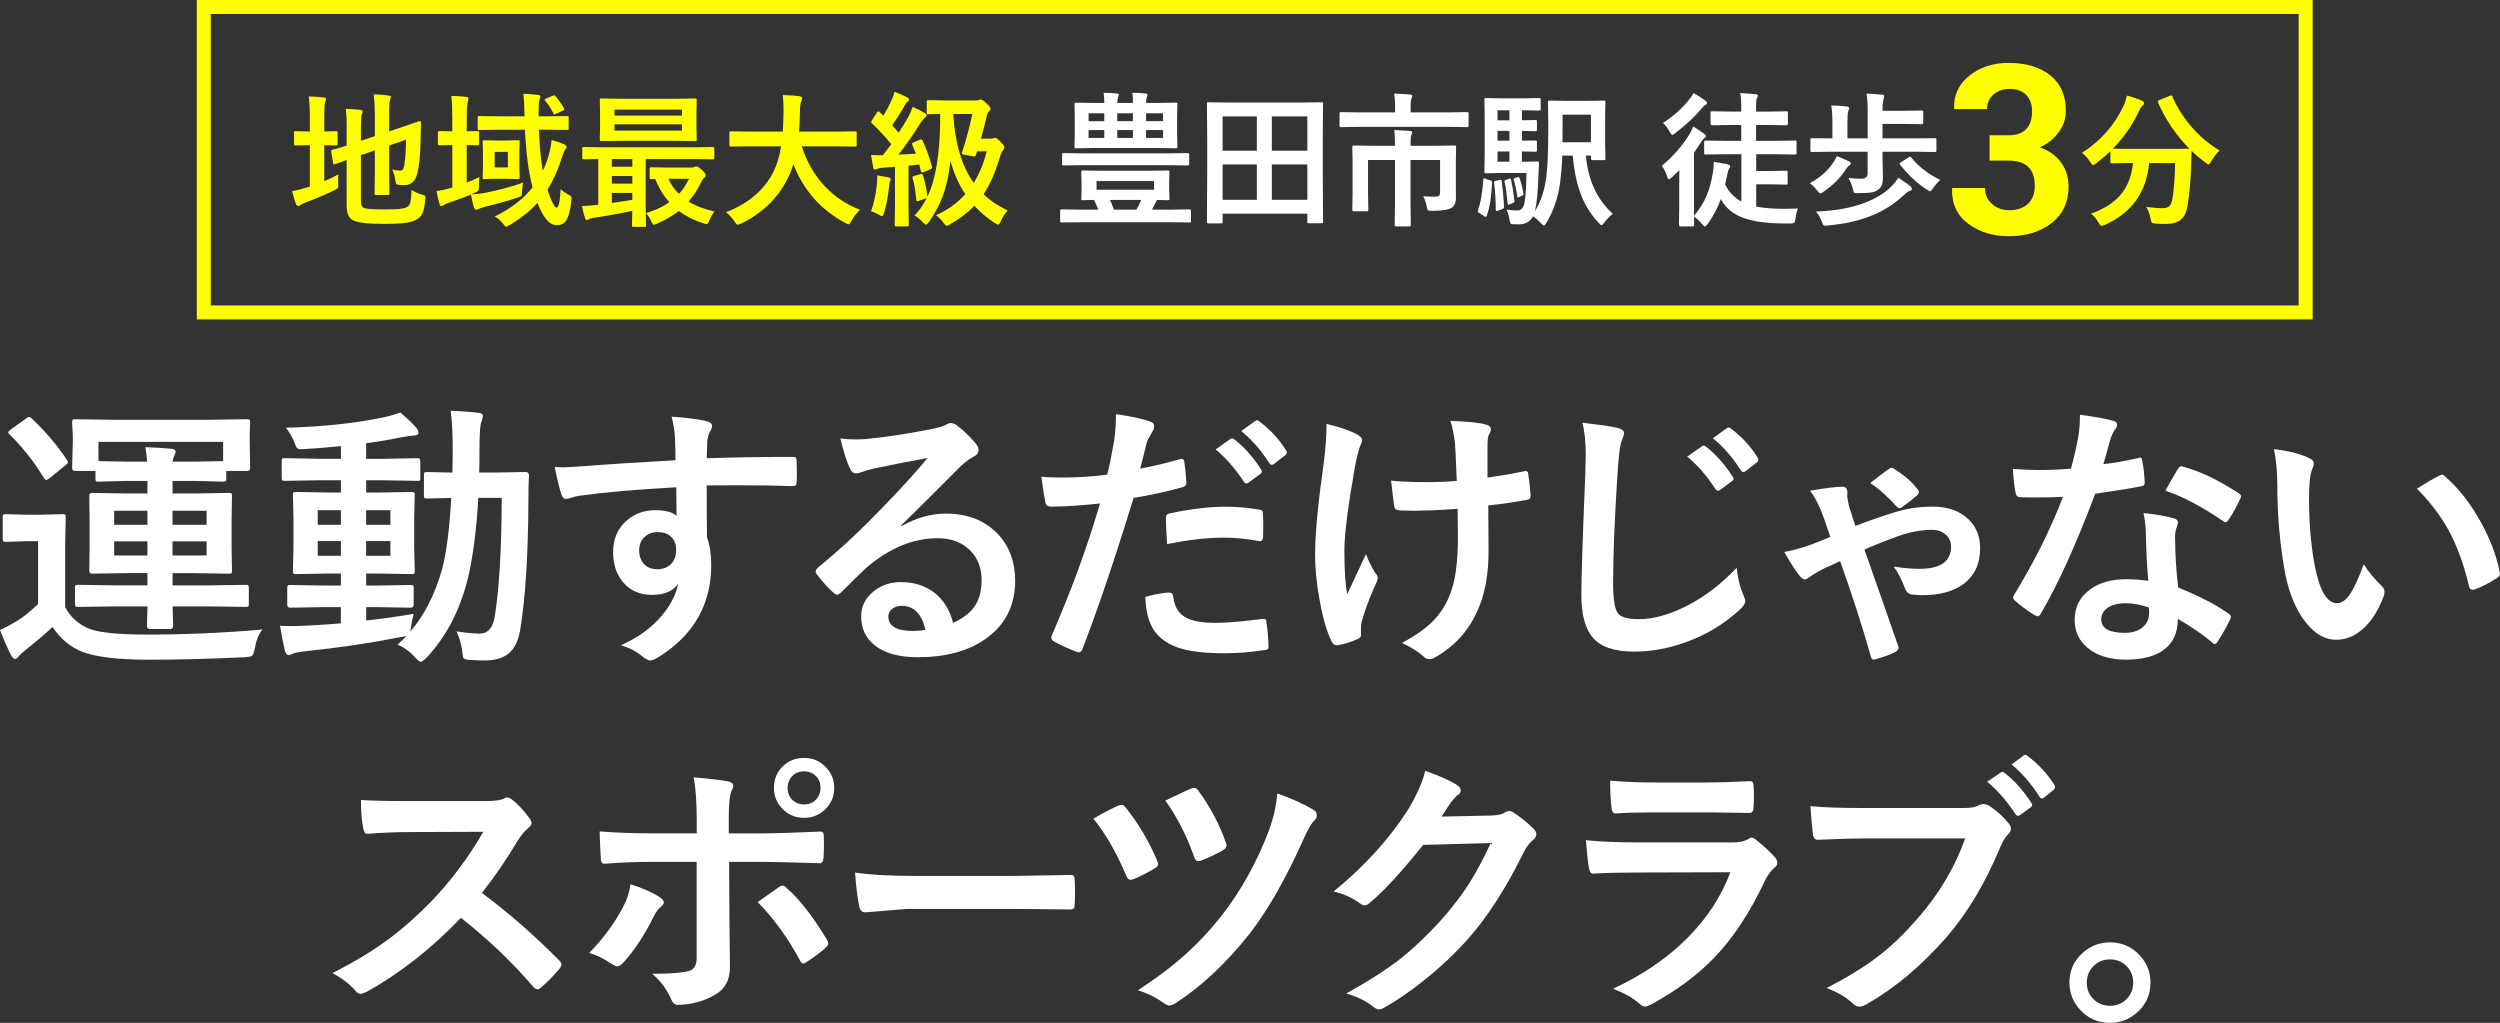
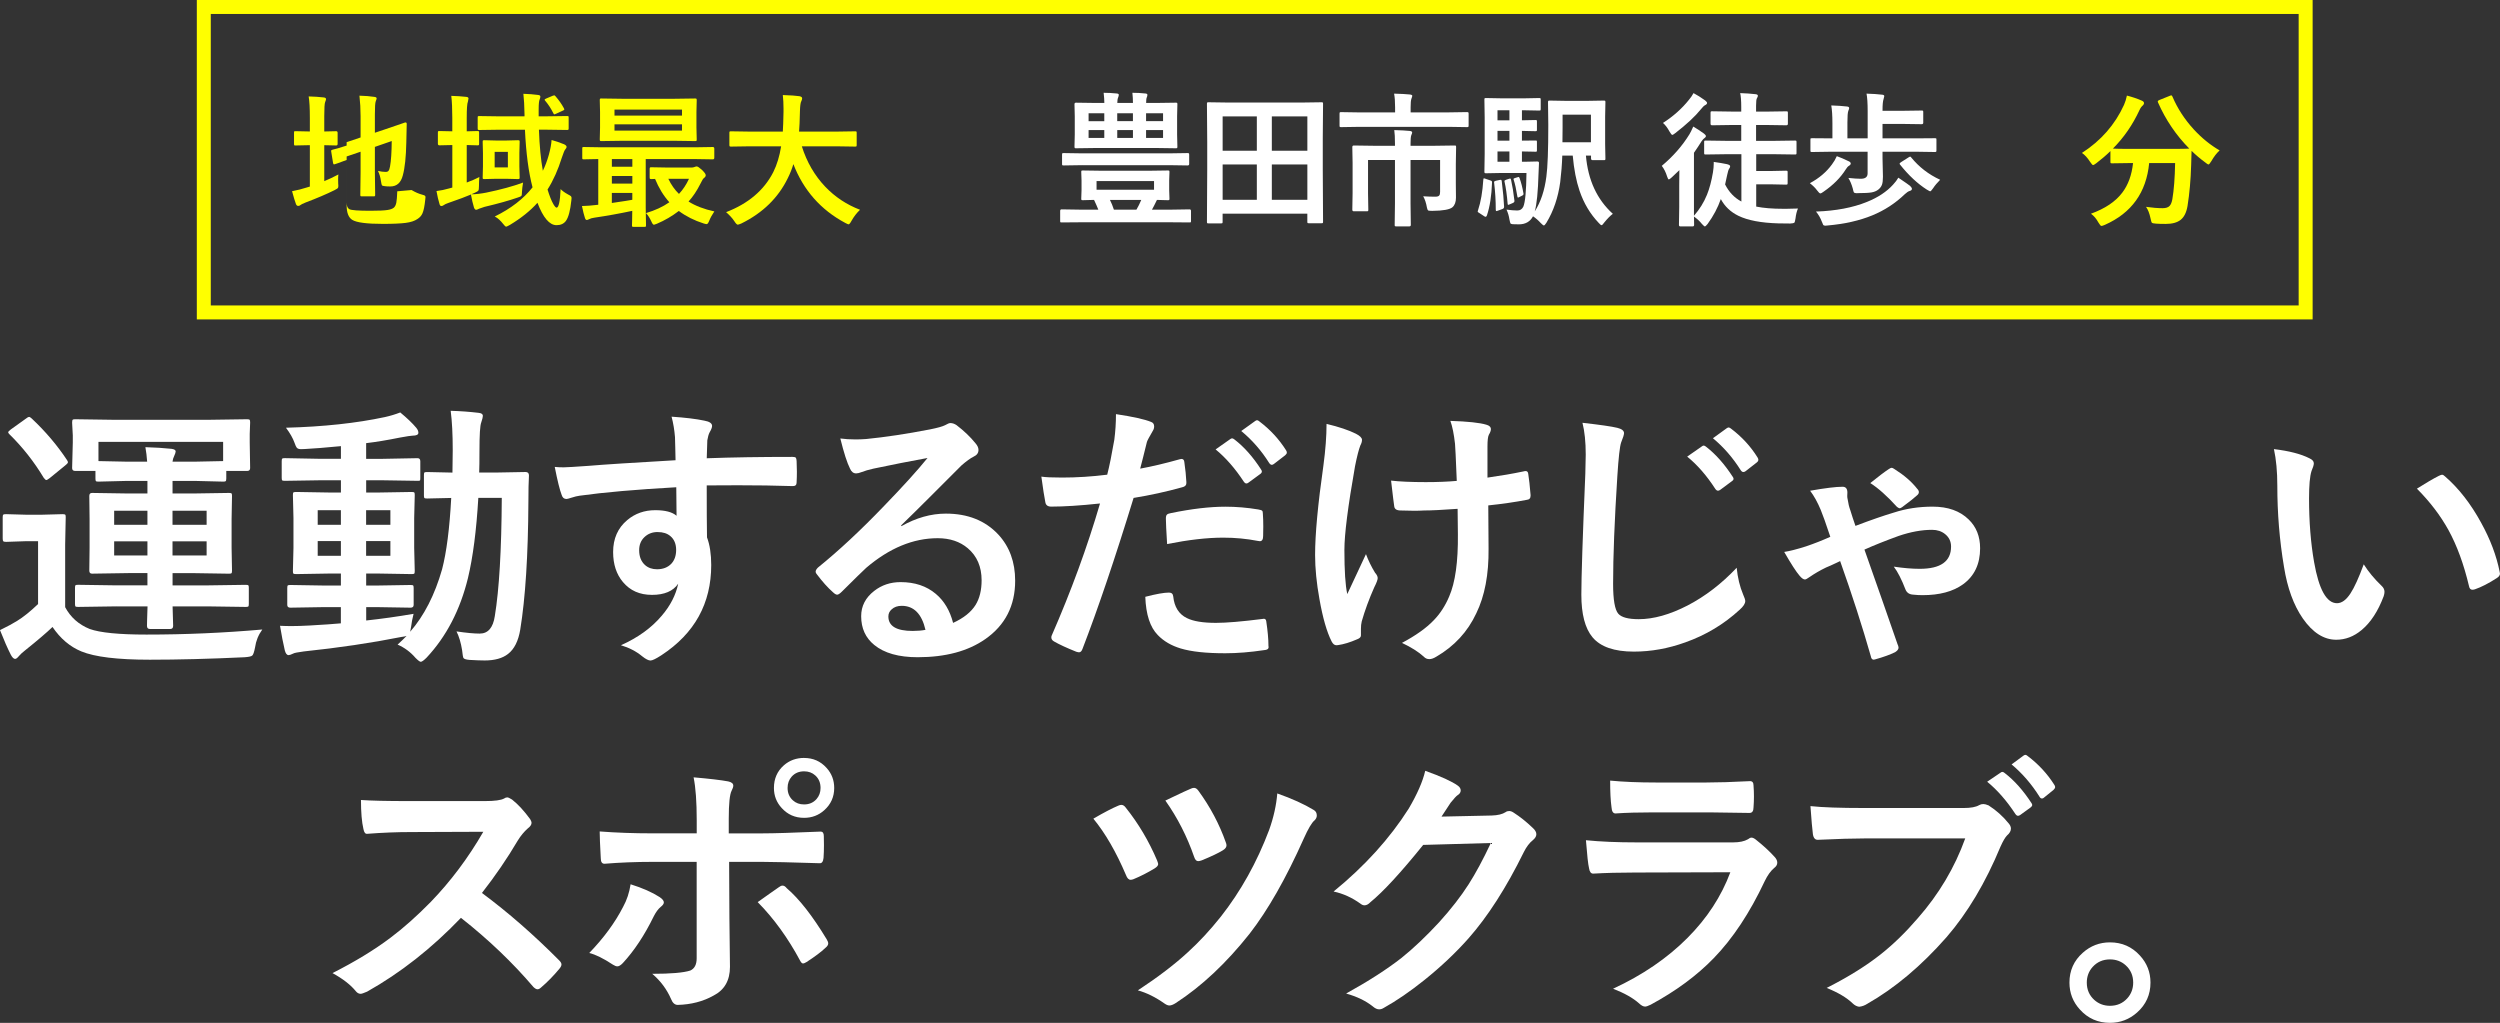
<svg xmlns="http://www.w3.org/2000/svg" id="_レイヤー_2" data-name="レイヤー 2" viewBox="0 0 895.01 366.18">
  <rect x="0" y="0" width="895.01" height="366.18" fill="#333333" stroke="none" />
  <defs>
    <style>
      .cls-1 {
        fill: #fff;
      }

      .cls-2 {
        fill: none;
        stroke: #ff0;
        stroke-miterlimit: 10;
        stroke-width: 5px;
      }

      .cls-3 {
        fill: #ff0;
      }
    </style>
  </defs>
  <g id="_レイヤー_1-2" data-name="レイヤー 1">
    <g>
      <g>
        <path class="cls-1" d="M93.9,225.38c-1.4,1.92-2.26,4.05-2.59,6.4-.33,1.69-.67,2.67-1.03,2.93-.33.29-1.25.49-2.78.59-12.5.59-23.8.88-33.89.88-11.52,0-19.69-.99-24.51-2.98-4.07-1.69-7.5-4.61-10.3-8.74-2.02,1.95-5.26,4.72-9.72,8.3-.98.75-1.74,1.45-2.29,2.1-.55.68-1.01,1.03-1.37,1.03-.49,0-.99-.47-1.51-1.42-1.17-2.28-2.47-5.24-3.91-8.89,2.47-1.2,4.48-2.28,6.01-3.22,2.25-1.37,4.79-3.4,7.62-6.1v-22.51h-4.35l-7.08.24c-.59,0-.93-.08-1.03-.24-.13-.13-.2-.46-.2-.98v-7.62c0-.52.08-.83.24-.93.13-.1.46-.15.98-.15l7.08.2h5.81l7.32-.2c.52,0,.85.07.98.2.1.13.15.42.15.88l-.2,9.81v22.41c1.92,3.61,4.85,6.22,8.79,7.81,3.71,1.33,10.48,2,20.31,2,13.9,0,27.72-.6,41.46-1.81ZM11.38,149.85c4.92,4.62,9.11,9.57,12.6,14.84.23.33.34.59.34.78,0,.29-.33.68-.98,1.17l-5.57,4.54c-.59.46-.99.68-1.22.68-.16,0-.46-.26-.88-.78-3.48-5.79-7.58-11-12.3-15.62-.29-.29-.44-.52-.44-.68,0-.23.31-.57.93-1.03l5.32-3.81c.55-.46.98-.68,1.27-.68.2,0,.5.2.93.59ZM41.65,217.08l-13.67.2c-.55,0-.88-.06-.98-.2-.1-.13-.15-.42-.15-.88v-5.76c0-.52.06-.83.2-.93.13-.1.44-.15.93-.15l13.67.2h11.13v-4.39h-6.84l-12.99.2c-.65,0-.98-.36-.98-1.07l.1-8.3v-10.11l-.1-8.35c0-.72.33-1.07.98-1.07l12.99.2h6.84v-4.49h-7.91l-9.62.24c-.52,0-.83-.06-.93-.2-.1-.13-.15-.44-.15-.93v-2.69h-7.23c-.75,0-1.12-.34-1.12-1.03l.24-9.18v-2.49l-.24-4.59c0-.59.08-.94.24-1.07.1-.1.39-.15.88-.15l13.92.2h33.69l13.92-.2c.52,0,.83.08.93.24.1.13.15.46.15.98l-.15,4v3.08l.15,9.18c0,.68-.36,1.03-1.07,1.03h-7.47v2.69c0,.55-.08.88-.24.98-.1.1-.39.15-.88.15l-9.62-.24h-8.5v4.49h7.32l12.89-.2c.52,0,.83.07.93.2.1.13.15.42.15.88l-.15,8.35v10.11l.15,8.3c0,.49-.06.79-.17.9s-.42.17-.9.17l-12.89-.2h-7.32v4.39h12.4l13.82-.2c.52,0,.83.07.93.2.1.13.15.42.15.88v5.76c0,.49-.06.79-.17.9s-.42.17-.9.17l-13.82-.2h-12.4l.2,6.98c0,.75-.36,1.12-1.07,1.12h-7.23c-.72,0-1.07-.37-1.07-1.12,0-.1.02-.86.05-2.29.06-1.53.11-3.09.15-4.69h-11.13ZM79.88,158.19h-44.63v6.88l9.62.2h7.81c-.13-1.89-.34-3.61-.63-5.18,3.45.1,6.56.29,9.33.59,1.01.13,1.51.44,1.51.93,0,.33-.18.88-.54,1.66-.29.55-.49,1.22-.59,2h8.5l9.62-.2v-6.88ZM40.87,187.88h11.91v-5.03h-11.91v5.03ZM40.87,198.87h11.91v-5.08h-11.91v5.08ZM73.97,182.85h-12.21v5.03h12.21v-5.03ZM73.97,198.87v-5.08h-12.21v5.08h12.21Z" />
        <path class="cls-1" d="M148.06,219.77c-.42,1.66-.72,3.19-.88,4.59l-.34,1.81c5.01-5.76,8.82-13.22,11.43-22.36,1.59-6.12,2.69-14.63,3.27-25.54-2.44.03-4.62.08-6.54.15-1.33.03-2.02.05-2.05.05-.55,0-.9-.06-1.03-.2-.1-.13-.15-.42-.15-.88v-7.32c0-.52.06-.83.2-.93.13-.1.46-.15.98-.15l9.03.2.1-8.01c0-5.66-.24-10.37-.73-14.11,3.42.1,6.75.34,10.01.73,1.01.1,1.51.46,1.51,1.07,0,.42-.2,1.22-.59,2.39-.42,1.01-.63,4.41-.63,10.21,0,3.48-.03,6.05-.1,7.71h5.71l10.89-.2c.81,0,1.22.41,1.22,1.22-.13,2.25-.2,5.4-.2,9.47-.1,19.14-1.07,34.41-2.93,45.8-.68,4.04-2.13,6.92-4.35,8.64-1.99,1.56-4.77,2.34-8.35,2.34-1.4,0-3.22-.07-5.47-.2-1.2-.1-1.92-.33-2.15-.68-.16-.29-.33-1.24-.49-2.83-.42-2.64-1.09-4.87-2-6.69,3.52.52,6.28.78,8.3.78,2.99,0,4.8-2.1,5.42-6.3,1.56-9.5,2.39-23.6,2.49-42.29h-8.4c-.68,11.65-1.92,21.22-3.71,28.71-2.8,11.43-7.73,20.92-14.79,28.47-1.01,1.01-1.71,1.51-2.1,1.51-.33,0-.96-.47-1.9-1.42-1.79-2.08-3.92-3.66-6.4-4.74,1.5-1.37,2.57-2.41,3.22-3.12-.39.16-1.03.29-1.9.39-10.81,2.15-22.44,3.87-34.91,5.18-2.18.29-3.42.54-3.71.73-.81.39-1.38.59-1.71.59-.62,0-1.07-.57-1.37-1.71-.59-2.51-1.16-5.44-1.71-8.79,1.37.07,2.75.1,4.15.1,1.69,0,3.81-.06,6.35-.2,5.11-.29,8.87-.55,11.28-.78v-5.81h-5.91l-12.16.2c-.75,0-1.12-.33-1.12-.98v-6.01c0-.55.06-.88.2-.98.13-.1.44-.15.93-.15l12.16.2h5.91v-4.3h-4l-11.96.2c-.59,0-.94-.06-1.07-.2-.1-.13-.15-.44-.15-.93l.2-8.25v-10.69l-.2-8.2c0-.55.06-.88.2-.98.16-.1.5-.15,1.03-.15l11.96.2h4v-4.39h-7.37l-12.7.2c-.55,0-.88-.06-.98-.2-.1-.13-.15-.42-.15-.88v-5.91c0-.52.06-.85.2-.98.13-.1.44-.15.93-.15l12.7.24h7.37v-4.54c-5.73.55-10.03.9-12.89,1.03-.62.03-1.09.05-1.42.05-.72,0-1.22-.18-1.51-.54-.2-.23-.46-.8-.78-1.71-.59-1.66-1.61-3.47-3.08-5.42,13.41-.36,25.21-1.63,35.4-3.81,1.92-.42,3.76-.98,5.52-1.66,2.44,2.02,4.35,3.84,5.71,5.47.52.62.78,1.22.78,1.81,0,.68-.7,1.03-2.1,1.03-.52,0-2.02.23-4.49.68-4.49.91-8.53,1.58-12.11,2v5.62h5.76l12.65-.24c.65,0,.98.37.98,1.12v5.91c0,.55-.03.86-.1.93-.07.1-.29.15-.68.15l-12.84-.2h-5.76v4.39h4.3l11.96-.2c.55,0,.88.07.98.2.1.13.15.44.15.93l-.2,8.2v10.69l.2,8.25c0,.55-.07.88-.2.98-.13.1-.44.15-.93.15l-11.96-.2h-4.3v4.3h3.66l12.21-.2c.55,0,.88.07.98.2.1.13.15.44.15.93v6.01c0,.65-.37.98-1.12.98l-12.21-.2h-3.66v4.79c5.47-.59,11.13-1.38,16.99-2.39ZM113.74,187.88h8.3v-5.22h-8.3v5.22ZM113.74,198.97h8.3v-5.27h-8.3v5.27ZM139.76,182.66h-8.69v5.22h8.69v-5.22ZM139.76,198.97v-5.27h-8.69v5.27h8.69Z" />
        <path class="cls-1" d="M241.85,164.79c-.03-.98-.07-2.51-.1-4.59-.03-1.56-.07-2.8-.1-3.71-.2-2.51-.6-4.95-1.22-7.32,4.88.33,8.79.8,11.72,1.42,1.86.33,2.78.96,2.78,1.9,0,.52-.29,1.29-.88,2.29-.36.68-.63,1.64-.83,2.88-.03.42-.1,2.56-.2,6.4,8.95-.33,19.19-.49,30.71-.49.62,0,1.01.1,1.17.29.16.2.26.6.29,1.22.06,1.3.1,2.57.1,3.81s-.03,2.51-.1,3.81c0,.88-.42,1.32-1.27,1.32h-.39c-6.05-.2-12.48-.29-19.29-.29-4.1,0-7.85.02-11.23.05,0,8.33.03,14.53.1,18.6,1.01,2.7,1.51,6.01,1.51,9.91,0,13.74-5.94,24.5-17.82,32.28-1.95,1.27-3.26,1.9-3.91,1.9-.72,0-1.71-.5-2.98-1.51-2.12-1.76-4.66-3.08-7.62-3.96,6.09-2.7,10.97-6.23,14.65-10.6,3.06-3.58,5.01-7.39,5.86-11.43-1.82,2.67-4.95,4-9.38,4s-7.83-1.53-10.4-4.59c-2.34-2.77-3.52-6.35-3.52-10.74,0-4.82,1.69-8.64,5.08-11.47,2.8-2.34,6.14-3.52,10.01-3.52,3.55,0,6.09.67,7.62,2l-.1-10.21c-14.45.81-25.99,1.82-34.62,3.03-.78.1-1.77.34-2.98.73-.88.29-1.45.44-1.71.44-.85,0-1.42-.47-1.71-1.42-.68-1.73-1.51-5.08-2.49-10.06,1.01.1,2.07.15,3.17.15,1.01,0,4.02-.18,9.03-.54,5.37-.46,15.71-1.12,31.01-2ZM235.46,190.47c-1.89,0-3.47.6-4.74,1.81-1.27,1.2-1.9,2.77-1.9,4.69,0,2.28.7,4.05,2.1,5.32,1.14,1.01,2.57,1.51,4.3,1.51,2.12,0,3.81-.65,5.08-1.95,1.17-1.24,1.76-2.9,1.76-4.98s-.68-3.79-2.05-4.93c-1.14-.98-2.65-1.46-4.54-1.46Z" />
        <path class="cls-1" d="M332.05,163.96c-6.25,1.14-12.7,2.41-19.34,3.81-1.73.39-3.12.8-4.2,1.22-.81.33-1.48.49-2,.49-.98,0-1.71-.57-2.2-1.71-1.04-2.05-2.2-5.65-3.47-10.79,1.69.23,3.5.34,5.42.34,1.3,0,2.59-.05,3.86-.15,6.87-.68,14.44-1.82,22.71-3.42,2.77-.55,4.59-1.06,5.47-1.51.91-.52,1.55-.78,1.9-.78.78,0,1.55.26,2.29.78,2.67,2.05,4.9,4.18,6.69,6.4.75.85,1.12,1.66,1.12,2.44,0,1.07-.57,1.87-1.71,2.39-1.14.55-2.6,1.61-4.39,3.17-2.05,2.02-5.84,5.81-11.38,11.38-4.13,4.13-7.54,7.49-10.21,10.06l.1.29c5.27-2.99,10.58-4.49,15.92-4.49,7.84,0,14.09,2.49,18.75,7.47,4.04,4.36,6.05,9.88,6.05,16.55,0,8.95-3.56,15.92-10.69,20.9-6.19,4.33-14.26,6.49-24.22,6.49-6.77,0-11.95-1.46-15.53-4.39-3.12-2.54-4.69-5.97-4.69-10.3,0-3.61,1.55-6.62,4.64-9.03,2.7-2.12,5.86-3.17,9.47-3.17,5.08,0,9.28,1.4,12.6,4.2,2.99,2.51,5.06,5.97,6.2,10.4,3.78-1.73,6.46-3.87,8.06-6.45,1.43-2.34,2.15-5.27,2.15-8.79,0-4.85-1.64-8.67-4.93-11.47-2.83-2.41-6.43-3.61-10.79-3.61-8.76,0-17.29,3.53-25.59,10.6-1.27,1.17-4.17,4-8.69,8.5-.75.75-1.32,1.12-1.71,1.12s-.9-.29-1.51-.88c-1.82-1.59-3.78-3.78-5.86-6.54-.23-.26-.34-.54-.34-.83,0-.42.28-.91.83-1.46,7.45-6.02,15.35-13.38,23.68-22.07,6.8-7.03,11.98-12.74,15.53-17.14ZM331.32,225.48c-1.33-5.73-4.17-8.59-8.5-8.59-1.5,0-2.7.42-3.61,1.27-.78.68-1.17,1.53-1.17,2.54,0,3.45,2.9,5.18,8.69,5.18,1.73,0,3.25-.13,4.59-.39Z" />
        <path class="cls-1" d="M408.21,167.77c4.13-.75,8.87-1.87,14.21-3.37.2-.06.37-.1.54-.1.62,0,.96.36,1.03,1.07.39,2.67.63,5.06.73,7.18v.44c0,.75-.5,1.24-1.51,1.46-5.73,1.6-11.52,2.86-17.38,3.81-6.61,21.55-12.71,39.58-18.31,54.1-.29.78-.7,1.17-1.22,1.17-.2,0-.52-.07-.98-.2-3.42-1.37-6.09-2.6-8.01-3.71-.62-.36-.93-.83-.93-1.42,0-.2.03-.39.1-.59,7-16.02,12.78-31.8,17.33-47.36-7.06.75-12.89,1.12-17.48,1.12-1.24,0-1.94-.54-2.1-1.61-.36-1.76-.83-4.8-1.42-9.13,1.4.23,3.87.34,7.42.34,5.24,0,10.63-.34,16.16-1.03.78-3.06,1.63-7.23,2.54-12.5.39-2.99.59-6.05.59-9.18,6.05.91,10.24,1.84,12.55,2.78.75.26,1.12.8,1.12,1.61,0,.59-.16,1.12-.49,1.61-1.27,2.18-1.97,3.5-2.1,3.96-.36,1.3-.81,3.14-1.37,5.52-.46,1.89-.8,3.22-1.03,4ZM410.02,213.66c3.87-1.01,6.71-1.51,8.5-1.51.91,0,1.42.47,1.51,1.42.39,3.74,2.02,6.32,4.88,7.71,2.28,1.14,5.75,1.71,10.4,1.71,3.74,0,9.34-.47,16.8-1.42.13-.03.24-.05.34-.05.52,0,.81.31.88.93.52,3.48.78,6.4.78,8.74.03.23.05.39.05.49,0,.65-.54,1.01-1.61,1.07-5.01.75-9.65,1.12-13.92,1.12-6.84,0-12.14-.57-15.92-1.71-3.35-1.01-6.09-2.6-8.2-4.79-2.77-2.8-4.26-7.37-4.49-13.72ZM417.83,194.77c-.29-4.72-.44-7.75-.44-9.08,0-.75.13-1.24.39-1.46.23-.23.7-.41,1.42-.54,7.42-1.53,13.92-2.29,19.48-2.29,3.91,0,7.81.33,11.72.98.78.13,1.25.28,1.42.44.2.16.29.52.29,1.07.1,1.37.15,2.9.15,4.59,0,1.01-.02,2.13-.05,3.37,0,1.27-.39,1.9-1.17,1.9-.23,0-.47-.03-.73-.1-4-.78-8.14-1.17-12.4-1.17-5.73,0-12.42.77-20.07,2.29ZM435.21,160.88l5.27-3.71c.23-.16.44-.24.63-.24.23,0,.52.15.88.44,3.42,2.64,6.58,6.2,9.47,10.69.2.29.29.54.29.73,0,.33-.18.62-.54.88l-4.2,3.08c-.29.23-.55.34-.78.34-.33,0-.63-.21-.93-.63-3.12-4.75-6.49-8.61-10.11-11.57ZM444.39,154.29l5.03-3.61c.23-.16.44-.24.63-.24.23,0,.5.15.83.44,3.84,2.9,7.01,6.33,9.52,10.3.2.29.29.57.29.83,0,.33-.2.65-.59.98l-4,3.08c-.29.23-.55.34-.78.34-.33,0-.63-.21-.93-.63-2.8-4.46-6.14-8.28-10.01-11.47Z" />
        <path class="cls-1" d="M474.9,151.75c4.46,1.07,7.96,2.25,10.5,3.52,1.46.75,2.2,1.48,2.2,2.2,0,.62-.2,1.29-.59,2-.55,1.4-1.19,3.87-1.9,7.42-2.54,14.39-3.81,24.38-3.81,29.98,0,7.45.34,12.73,1.03,15.82,4.17-8.85,6.4-13.62,6.69-14.31.85,2.28,1.94,4.51,3.27,6.69.62.68.93,1.32.93,1.9s-.41,1.68-1.22,3.27c-1.86,4.17-3.35,8.24-4.49,12.21-.2.81-.29,1.69-.29,2.64v2.39c0,.59-.44,1.04-1.32,1.37-2.54,1.11-4.83,1.81-6.88,2.1-.23.03-.42.05-.59.05-.68,0-1.25-.46-1.71-1.37-1.73-3.42-3.17-8.46-4.35-15.14-1.04-5.73-1.56-11-1.56-15.82,0-7.36.99-18.03,2.98-32.03.75-5.6,1.12-10.56,1.12-14.89ZM521.53,172.16c-.33-8.17-.54-12.6-.63-13.28-.39-3.48-.94-6.22-1.66-8.2,6.22.2,10.51.65,12.89,1.37,1.07.29,1.61.83,1.61,1.61,0,.52-.24,1.19-.73,2-.33.65-.49,2.05-.49,4.2v11.13c4.82-.68,9.08-1.42,12.79-2.2.36-.1.65-.15.88-.15.55,0,.86.34.93,1.03.29,1.79.57,4.3.83,7.52v.29c0,.88-.44,1.37-1.32,1.46-4.23.81-8.84,1.48-13.82,2l.1,15.43c.1,9.28-1.37,17.01-4.39,23.19-3.09,6.61-7.86,11.78-14.31,15.53-.94.59-1.77.88-2.49.88-.81,0-1.48-.29-2-.88-1.95-1.76-4.56-3.4-7.81-4.93,4.95-2.64,8.74-5.34,11.38-8.11,2.28-2.34,4.12-5.18,5.52-8.5,2.18-5.01,3.22-12.45,3.12-22.31l-.1-9.08c-5.34.39-9.34.59-12.01.59-1.11.07-2.31.1-3.61.1s-2.83-.03-4.79-.1c-1.43,0-2.2-.52-2.29-1.56-.1-.52-.47-3.56-1.12-9.13,3.09.36,7.23.54,12.4.54,4.23,0,7.94-.15,11.13-.44Z" />
        <path class="cls-1" d="M566.52,151.36c6.35.72,10.51,1.32,12.5,1.81,1.59.39,2.39,1.03,2.39,1.9,0,.52-.34,1.63-1.03,3.32-.49,1.37-.94,5.42-1.37,12.16-1.01,15.82-1.51,28.63-1.51,38.43,0,5.73.62,9.31,1.86,10.74,1.14,1.3,3.58,1.95,7.32,1.95,5.31,0,11.15-1.64,17.53-4.93,6.31-3.29,12.16-7.78,17.53-13.48.36,3.58,1.12,6.75,2.29,9.52.52,1.17.78,1.97.78,2.39,0,.91-.67,1.95-2,3.12-5.63,5.18-12.11,9.07-19.43,11.67-6.12,2.21-12.27,3.32-18.46,3.32-7,0-11.93-1.71-14.79-5.13-2.67-3.19-4-8.28-4-15.28,0-6.22.47-20.62,1.42-43.21.1-3.39.15-5.7.15-6.93,0-4.49-.39-8.28-1.17-11.38ZM604.02,163.47l5.32-3.71c.2-.16.39-.24.59-.24.26,0,.55.15.88.44,3.42,2.64,6.59,6.22,9.52,10.74.2.26.29.5.29.73,0,.29-.2.57-.59.83l-4.2,3.12c-.29.2-.55.29-.78.29-.33,0-.63-.2-.93-.59-3.09-4.79-6.46-8.66-10.11-11.62ZM613.25,156.88l4.98-3.61c.26-.16.47-.24.63-.24.23,0,.52.15.88.44,3.84,2.9,7,6.33,9.47,10.3.2.33.29.6.29.83,0,.36-.2.68-.59.98l-4,3.12c-.29.2-.55.29-.78.29-.33,0-.63-.21-.93-.63-2.8-4.46-6.12-8.28-9.96-11.47Z" />
        <path class="cls-1" d="M648.04,175.68c5.34-.94,9.21-1.42,11.62-1.42,1.14,0,1.71.7,1.71,2.1l-.05,1.22c0,.42.05.81.15,1.17.2,1.43.52,2.77.98,4,.46,1.53,1.06,3.37,1.81,5.52,5.57-2.12,10.17-3.71,13.82-4.79,4.3-1.4,8.9-2.1,13.82-2.1,5.47,0,9.77,1.53,12.89,4.59,2.73,2.64,4.1,6.07,4.1,10.3,0,5.66-2.05,9.98-6.15,12.94-3.58,2.57-8.4,3.86-14.45,3.86-1.14,0-2.31-.06-3.52-.2-1.27-.1-2.13-.7-2.59-1.81-1.4-3.65-2.8-6.38-4.2-8.2,3.48.52,6.58.78,9.28.78,7.49,0,11.23-2.65,11.23-7.96,0-1.82-.7-3.3-2.1-4.44-1.27-1.04-2.83-1.56-4.69-1.56-3.71,0-7.71.73-12.01,2.2-4.75,1.73-8.82,3.35-12.21,4.88,4.62,13.09,8.56,24.35,11.82,33.79.26.55.39.99.39,1.32,0,.55-.41,1.09-1.22,1.61-1.76.88-4.15,1.74-7.18,2.59-.16.06-.33.1-.49.1-.55,0-.9-.41-1.03-1.22-3-10.51-6.66-21.88-10.99-34.08-.23.1-.67.31-1.32.63-1.5.72-2.73,1.27-3.71,1.66-2.15,1.04-4.12,2.18-5.91,3.42-.81.59-1.37.88-1.66.88-.52,0-1.16-.44-1.9-1.32-1.24-1.43-3.08-4.28-5.52-8.54,2.05-.33,4.65-.99,7.81-2,2.9-.98,5.79-2.12,8.69-3.42-1.6-4.79-2.73-7.99-3.42-9.62-1.14-2.73-2.41-5.03-3.81-6.88ZM669.57,172.94c2.99-2.41,5.19-4.07,6.59-4.98.46-.33.81-.49,1.07-.49.23,0,.57.16,1.03.49,3.38,2.12,6.09,4.46,8.11,7.03.39.39.59.78.59,1.17,0,.42-.2.8-.59,1.12-.85.81-2.65,2.25-5.42,4.3-.39.26-.68.39-.88.39-.16,0-.47-.16-.93-.49-3.55-3.91-6.74-6.75-9.57-8.54Z" />
-         <path class="cls-1" d="M753.03,166.15c3.38-.33,7.52-1.04,12.4-2.15.33-.13.57-.2.73-.2.39,0,.63.33.73.98.52,2.44.83,5.14.93,8.11,0,.68-.41,1.07-1.22,1.17-3.45.72-8.95,1.61-16.5,2.69-6.93,18.36-13.43,32.67-19.48,42.92-.39.65-.77.98-1.12.98-.23,0-.62-.16-1.17-.49-2.8-1.69-5.11-3.4-6.93-5.13-.46-.36-.68-.72-.68-1.07,0-.39.16-.8.49-1.22,7.39-12.21,13.17-23.83,17.33-34.86-2.54.13-5.88.2-10.01.2-2.02,0-3.86-.03-5.52-.1-.75,0-1.22-.54-1.42-1.61-.39-1.59-.72-4.43-.98-8.5,3.61.26,6.71.39,9.28.39,3.87,0,7.71-.16,11.52-.49.88-3.09,1.74-6.82,2.59-11.18.42-2.34.63-5.05.63-8.11,5.73.78,9.62,1.48,11.67,2.1,1.07.2,1.61.68,1.61,1.46,0,.68-.29,1.32-.88,1.9-.55.75-1.09,1.99-1.61,3.71-.16.55-.57,2-1.22,4.35-.46,1.69-.85,3.08-1.17,4.15ZM769.1,207.95c-.46-4.92-.75-10.64-.88-17.19-.1-2.7-.38-5.06-.83-7.08,4.52.46,8.15,1.09,10.89,1.9.94.2,1.42.72,1.42,1.56,0,.23-.2.93-.59,2.1-.29.91-.44,1.9-.44,2.98,0,.23.02.6.05,1.12,0,5.11.36,10.77,1.07,16.99,7.58,3.06,13.59,6.17,18.02,9.33.59.42.88.81.88,1.17,0,.23-.1.54-.29.93-1.5,3.06-3.03,5.76-4.59,8.11-.29.46-.6.68-.93.68-.26,0-.59-.2-.98-.59-3-2.6-7.06-5.4-12.21-8.4,0,5.18-1.89,9.02-5.66,11.52-3.16,2.05-7.46,3.08-12.89,3.08-5.92,0-10.58-1.46-13.96-4.39-2.96-2.54-4.44-5.81-4.44-9.81,0-4.69,1.89-8.37,5.66-11.04,3.32-2.38,7.6-3.56,12.84-3.56,2.7,0,5.32.2,7.86.59ZM769.29,217.47c-2.96-1.01-5.68-1.51-8.15-1.51-2.8,0-5.01.55-6.64,1.66-1.5,1.04-2.25,2.43-2.25,4.15,0,3.19,2.83,4.79,8.5,4.79,2.83,0,5.04-.75,6.64-2.25,1.33-1.27,2-2.88,2-4.83,0-.94-.03-1.61-.1-2ZM775.2,175.68c2.73-4.85,4.23-7.45,4.49-7.81.39-.62.8-.93,1.22-.93.23,0,.52.07.88.2,5.99,1.63,12.53,4.77,19.63,9.42.59.39.88.75.88,1.07,0,.36-.13.77-.39,1.22-1.04,2.28-2.44,4.75-4.2,7.42-.29.46-.6.68-.93.68-.23,0-.52-.13-.88-.39-7.81-5.31-14.71-8.94-20.7-10.89Z" />
        <path class="cls-1" d="M814.05,160.78c5.44.65,9.67,1.74,12.7,3.27,1.07.49,1.61,1.09,1.61,1.81,0,.59-.28,1.51-.83,2.78-.59,1.82-.88,5.09-.88,9.81,0,8.3.6,15.9,1.81,22.8,1.72,9.8,4.46,14.7,8.2,14.7,1.69,0,3.3-1.17,4.83-3.52,1.37-2.08,2.95-5.55,4.74-10.4,1.69,2.67,3.82,5.24,6.4,7.71.68.62,1.03,1.33,1.03,2.15,0,.46-.1.98-.29,1.56-2.02,5.37-4.66,9.41-7.91,12.11-2.77,2.31-5.79,3.47-9.08,3.47-4.43,0-8.42-2.54-11.96-7.62-3.29-4.75-5.53-10.9-6.74-18.46-1.6-9.5-2.39-19.21-2.39-29.1,0-5.05-.41-9.41-1.22-13.09ZM865.27,174.94c3.29-2.08,5.91-3.61,7.86-4.59.55-.26.93-.39,1.12-.39.33,0,.68.2,1.07.59,4.92,4.26,9.23,9.8,12.94,16.6,3.29,5.96,5.5,11.83,6.64,17.63.06.23.1.42.1.59,0,.59-.39,1.12-1.17,1.61-2.93,1.89-5.53,3.22-7.81,4-.33.1-.62.15-.88.15-.65,0-1.06-.42-1.22-1.27-1.86-7.84-4.31-14.55-7.37-20.12-2.87-5.18-6.62-10.11-11.28-14.79Z" />
        <path class="cls-1" d="M172.54,319.69c9.31,6.9,18.54,14.96,27.69,24.17.52.52.78.99.78,1.42s-.23.91-.68,1.46c-2.12,2.57-4.35,4.85-6.69,6.84-.42.39-.83.59-1.22.59s-.86-.26-1.42-.78c-7.52-8.82-16.18-17.09-25.98-24.8-10.45,10.91-21.65,19.71-33.59,26.42-1.2.52-1.97.78-2.29.78-.65,0-1.22-.29-1.71-.88-1.86-2.31-4.66-4.49-8.4-6.54,8.04-4.07,14.94-8.27,20.7-12.6,4.69-3.52,9.52-7.81,14.5-12.89,7.13-7.39,13.4-15.75,18.8-25.1l-25.78.1c-5.14,0-10.42.21-15.82.63-.65.07-1.09-.5-1.32-1.71-.59-2.51-.88-5.97-.88-10.4,3.58.26,9.21.39,16.89.39h27.49c3.48,0,5.78-.31,6.88-.93.36-.26.73-.39,1.12-.39.33,0,.9.26,1.71.78,2.15,1.69,4.31,4.04,6.49,7.03.33.55.49.98.49,1.27,0,.68-.44,1.35-1.32,2-1.37,1.21-2.59,2.69-3.66,4.44-3.74,6.35-8.01,12.58-12.79,18.7Z" />
        <path class="cls-1" d="M225.75,316.57c4.26,1.33,7.73,2.87,10.4,4.59,1.01.68,1.51,1.32,1.51,1.9,0,.49-.37,1.03-1.12,1.61-.88.72-1.71,1.84-2.49,3.37-3.29,6.74-6.98,12.32-11.08,16.75-.75.78-1.4,1.17-1.95,1.17-.42,0-.94-.2-1.56-.59-3.42-2.25-6.25-3.65-8.5-4.2,5.21-5.4,9.24-10.9,12.11-16.5,1.33-2.41,2.23-5.11,2.69-8.11ZM249.43,298.36v-4.69c0-6.61-.37-11.73-1.12-15.38,5.7.49,9.83.98,12.4,1.46,1.2.26,1.81.77,1.81,1.51,0,.46-.2,1.06-.59,1.81-.68,1.27-1.03,4.61-1.03,10.01v5.27h12.3c3.81,0,10.61-.21,20.41-.63h.2c.75,0,1.12.54,1.12,1.61.03,1.21.05,2.28.05,3.22,0,1.66-.05,3.19-.15,4.59-.13,1.33-.6,1.97-1.42,1.9-10.38-.33-17.25-.49-20.61-.49h-11.77l.1,20.21.2,17.38c0,4.85-1.97,8.29-5.91,10.3-3.71,2.08-7.98,3.19-12.79,3.32-1.04,0-1.84-.7-2.39-2.1-1.53-3.52-3.78-6.53-6.74-9.03,6.67,0,11.21-.39,13.62-1.17,1.53-.68,2.29-2.15,2.29-4.39v-34.52h-15.72c-6.05,0-11.82.23-17.29.68-.88,0-1.32-.67-1.32-2-.26-4.79-.39-7.97-.39-9.57,5.92.46,12.19.68,18.8.68h15.92ZM271.26,322.96c.94-.68,2.34-1.68,4.2-2.98,1.53-1.07,2.67-1.87,3.42-2.39.46-.36.88-.54,1.27-.54.52,0,1.03.31,1.51.93,4.46,3.81,9.23,9.91,14.31,18.31.36.59.54,1.07.54,1.46,0,.52-.34,1.06-1.03,1.61-1.46,1.4-3.69,3.08-6.69,5.03-.59.36-1.01.54-1.27.54-.36,0-.7-.31-1.03-.93-4.39-8.2-9.47-15.22-15.23-21.04ZM287.86,271.35c3.22,0,5.89,1.17,8.01,3.52,1.86,2.02,2.78,4.43,2.78,7.23,0,3.19-1.19,5.84-3.56,7.96-2.02,1.82-4.43,2.73-7.23,2.73-3.22,0-5.89-1.17-8.01-3.52-1.86-2.02-2.78-4.41-2.78-7.18,0-3.32,1.19-6.02,3.56-8.11,2.02-1.76,4.43-2.64,7.23-2.64ZM287.86,276.14c-1.82,0-3.3.63-4.44,1.9-.98,1.11-1.46,2.46-1.46,4.05,0,1.82.63,3.3,1.9,4.44,1.07.98,2.41,1.46,4,1.46,1.82,0,3.3-.63,4.44-1.9.98-1.11,1.46-2.44,1.46-4,0-1.86-.63-3.35-1.9-4.49-1.07-.98-2.41-1.46-4-1.46Z" />
-         <path class="cls-1" d="M306.1,312.37c5.21.81,12.4,1.22,21.58,1.22h32.23c3.16,0,7.23-.05,12.21-.15,6.35-.1,9.94-.16,10.79-.2h.49c.88,0,1.32.47,1.32,1.42.1,1.53.15,3.11.15,4.74s-.05,3.16-.15,4.69c0,1.01-.47,1.51-1.42,1.51h-.39c-9.99-.13-17.43-.2-22.31-.2h-35.99l-14.7,1.22c-1.27,0-2.03-.7-2.29-2.1-.59-2.64-1.09-6.69-1.51-12.16Z" />
        <path class="cls-1" d="M391.44,293.08c3.87-2.25,6.84-3.79,8.89-4.64.42-.2.8-.29,1.12-.29.59,0,1.12.34,1.61,1.03,4.52,5.66,8.25,11.95,11.18,18.85.26.68.39,1.12.39,1.32,0,.49-.41.99-1.22,1.51-2.57,1.56-5.13,2.87-7.67,3.91-.36.13-.68.2-.98.2-.68,0-1.24-.57-1.66-1.71-3.52-8.27-7.41-14.99-11.67-20.17ZM457.26,284.05c5.34,1.89,9.68,3.86,13.04,5.91.75.42,1.12,1.09,1.12,2,0,.62-.26,1.19-.78,1.71-1.01.81-2.31,3.01-3.91,6.59-6.35,14.23-12.81,25.57-19.38,34.03-8.33,10.51-17.14,18.78-26.42,24.8-.91.59-1.68.88-2.29.88-.49,0-1.06-.23-1.71-.68-3.22-2.28-6.41-3.86-9.57-4.74,7.23-4.75,13.2-9.31,17.92-13.67,4.04-3.68,7.96-7.91,11.77-12.7,7.16-9.11,12.92-19.45,17.29-31.01,1.63-4.56,2.6-8.94,2.93-13.13ZM417.22,286.59c.68-.33,1.71-.81,3.08-1.46,2.77-1.33,4.82-2.28,6.15-2.83.36-.16.7-.24,1.03-.24.55,0,1.07.34,1.56,1.03,4.23,5.79,7.5,11.96,9.81,18.51.16.39.24.73.24,1.03,0,.65-.42,1.24-1.27,1.76-1.63,1.01-4.15,2.21-7.57,3.61-.55.2-.99.29-1.32.29-.62,0-1.09-.5-1.42-1.51-2.54-7.32-5.97-14.05-10.3-20.17Z" />
        <path class="cls-1" d="M516.03,292.35l17.97-.39c2.21-.06,3.89-.47,5.03-1.22.33-.26.75-.39,1.27-.39.49,0,1.03.2,1.61.59,2.28,1.46,4.54,3.27,6.79,5.42.88.78,1.32,1.55,1.32,2.29s-.41,1.42-1.22,2.1c-1.24.98-2.33,2.41-3.27,4.3-6.28,12.76-12.89,23.06-19.82,30.91-4.56,5.14-9.81,10.11-15.77,14.89-5.11,4.1-9.98,7.44-14.6,10.01-.52.33-1.06.49-1.61.49-.72,0-1.48-.36-2.29-1.07-2.51-1.99-5.68-3.52-9.52-4.59,8.11-4.49,14.73-8.76,19.87-12.79,4.26-3.42,8.74-7.67,13.43-12.74,4.3-4.75,7.81-9.28,10.55-13.57,2.54-3.97,5.19-8.9,7.96-14.79l-24.22.68c-8.01,9.93-14.31,16.76-18.9,20.51-.72.75-1.42,1.12-2.1,1.12-.49,0-.98-.2-1.46-.59-3.03-2.18-6.23-3.63-9.62-4.35,11.17-9.11,20.13-19.01,26.9-29.69,3.06-5.21,5.03-9.72,5.91-13.53,5.66,2.02,9.55,3.79,11.67,5.32.68.49,1.03,1.06,1.03,1.71,0,.68-.37,1.25-1.12,1.71-.42.26-1.25,1.16-2.49,2.69-.72,1.14-1.81,2.8-3.27,4.98Z" />
        <path class="cls-1" d="M567.76,300.8c5.08.52,11.21.78,18.41.78h34.28c2.25,0,4.02-.37,5.32-1.12.49-.39.91-.59,1.27-.59.42,0,.93.23,1.51.68,2.67,2.12,4.92,4.18,6.74,6.2.65.68.98,1.38.98,2.1s-.38,1.35-1.12,1.9c-1.24,1.04-2.36,2.6-3.37,4.69-5.34,11.36-11.43,20.56-18.26,27.59-6.02,6.22-13.54,11.77-22.56,16.65-.94.46-1.61.68-2,.68-.65,0-1.38-.39-2.2-1.17-2.15-1.92-5.24-3.66-9.28-5.22,10.55-4.88,19.43-10.95,26.66-18.21,7-7.03,12.11-14.86,15.33-23.49l-34.13.1c-5.57,0-10.56.13-14.99.39-.78,0-1.27-.63-1.46-1.9-.33-1.3-.7-4.65-1.12-10.06ZM576.45,279.46c4.75.46,10.22.68,16.41.68h18.02c4.04,0,9.26-.16,15.67-.49.81,0,1.22.52,1.22,1.56.1,1.3.15,2.6.15,3.91s-.05,2.64-.15,3.91c0,1.33-.47,2-1.42,2h-.39l-14.11-.2h-19.78c-5.47,0-10.04.13-13.72.39-.85,0-1.32-.73-1.42-2.2-.33-2.31-.49-5.5-.49-9.57Z" />
        <path class="cls-1" d="M648.15,288.59c4.2.46,10.6.68,19.19.68h35.69c2.51,0,4.35-.34,5.52-1.03.46-.26.96-.39,1.51-.39.46,0,1.07.16,1.86.49,2.77,1.76,5.21,3.96,7.32,6.59.46.59.68,1.16.68,1.71,0,.85-.47,1.68-1.42,2.49-.65.68-1.42,1.99-2.29,3.91-5.37,12.96-11.83,23.8-19.38,32.52-9.02,10.25-18.47,18.2-28.37,23.83-.91.59-1.87.93-2.88,1.03-.81-.1-1.6-.5-2.34-1.22-2.08-2.02-5.18-3.86-9.28-5.52,7.71-3.91,14.18-7.93,19.38-12.06,4.52-3.58,8.95-7.89,13.28-12.94,7.52-8.56,13.17-18.07,16.94-28.52h-36.13c-3.91,0-9.41.16-16.5.49-1.04.1-1.68-.57-1.9-2-.23-1.66-.52-5.01-.88-10.06ZM711.43,279.85l4.83-3.27c.2-.16.39-.24.59-.24.26,0,.55.15.88.44,3.42,2.64,6.59,6.2,9.52,10.69.2.26.29.5.29.73,0,.29-.2.59-.59.88l-3.71,2.69c-.29.2-.55.29-.78.29-.33,0-.63-.21-.93-.63-3.09-4.72-6.46-8.58-10.11-11.57ZM720.17,273.65l4.3-3.17c.23-.16.45-.24.66-.24s.48.15.81.44c3.84,2.9,7.01,6.33,9.52,10.3.2.29.29.55.29.78,0,.33-.2.67-.59,1.03l-3.32,2.69c-.26.26-.52.39-.78.39-.39,0-.7-.23-.93-.68-2.8-4.46-6.12-8.3-9.96-11.52Z" />
        <path class="cls-1" d="M755.38,337.37c4.3,0,7.88,1.58,10.74,4.74,2.51,2.73,3.76,5.96,3.76,9.67,0,4.3-1.6,7.86-4.79,10.69-2.77,2.47-6.01,3.71-9.72,3.71-4.3,0-7.88-1.58-10.74-4.74-2.51-2.73-3.76-5.96-3.76-9.67,0-4.3,1.59-7.86,4.79-10.69,2.77-2.47,6.01-3.71,9.72-3.71ZM755.38,343.47c-2.51,0-4.57.9-6.2,2.69-1.4,1.56-2.1,3.43-2.1,5.62,0,2.51.89,4.57,2.69,6.2,1.56,1.4,3.43,2.1,5.62,2.1,2.51,0,4.57-.9,6.2-2.69,1.4-1.56,2.1-3.43,2.1-5.62,0-2.51-.9-4.57-2.69-6.2-1.56-1.4-3.43-2.1-5.62-2.1Z" />
      </g>
      <g>
-         <path class="cls-3" d="M121.15,62.46c-.07.51-.1,1.12-.1,1.83,0,.46,0,.92.03,1.4.03.44.05.73.05.87,0,.39-.07.66-.2.8-.14.14-.54.39-1.2.73-2.75,1.37-6.21,2.85-10.38,4.43-1,.41-1.57.69-1.71.84-.25.24-.55.36-.89.36s-.6-.21-.79-.64c-.37-.98-.84-2.53-1.4-4.63,1.9-.36,3.62-.79,5.17-1.3l1.2-.36v-14.81h-.43l-4.73.1c-.27,0-.42-.03-.46-.1-.03-.05-.05-.2-.05-.46v-3.97c0-.29.03-.46.08-.51s.2-.08.43-.08l4.73.1h.43v-4.88c0-3.51-.14-6.06-.43-7.66,2,.05,3.8.17,5.39.36.56.05.84.26.84.64,0,.14-.11.48-.33,1.04-.2.49-.31,2.14-.31,4.94v5.57l4.27-.1c.34,0,.51.2.51.58v3.97c0,.37-.17.56-.51.56l-4.27-.1v12.87c1.51-.61,3.2-1.41,5.06-2.39ZM147.34,68.03c1.31.78,2.56,1.33,3.77,1.65.56.15.9.28,1.02.38.14.1.2.28.2.53,0,.14-.03.41-.08.81-.24,2.38-.58,4.05-1.02,5.01-.37.83-.98,1.5-1.81,2.01-.98.68-2.38,1.14-4.17,1.37s-4.52.36-8.17.36c-5.8,0-9.46-.48-10.99-1.45-1.32-.83-1.99-2.55-1.99-5.17v-16.26c-.92.32-1.93.7-3.05,1.12-.61.22-.98.35-1.12.38-.17.05-.29.08-.36.08-.15,0-.26-.16-.33-.48l-.66-4.07c-.04-.15-.05-.26-.05-.33,0-.12.15-.24.46-.36,1.41-.34,3.11-.84,5.11-1.5v-5.72c.02-.46.03-.92.03-1.4,0-2.27-.11-4.27-.33-6,1.76.05,3.43.15,5.01.31.7.1,1.04.3,1.04.58,0,.25-.11.62-.33,1.09-.2.41-.31,2.05-.31,4.94v4.5l4.99-1.68v-7.56c0-2.58-.14-5.05-.41-7.4,2.07.05,3.84.2,5.32.43.56.05.84.24.84.56,0,.14-.11.48-.33,1.04-.2.51-.3,2.07-.3,4.68v6.56l4.02-1.35c1.87-.61,3.63-1.21,5.29-1.81.92-.34,1.42-.52,1.53-.53h.13c.29,0,.43.18.43.53l-.15,6.67c-.1,5.17-.52,9.09-1.25,11.75-.68,2.65-2.17,3.97-4.48,3.97-.83,0-1.48-.03-1.93-.1-.59-.05-.95-.16-1.07-.33-.1-.15-.21-.62-.33-1.4-.19-1.41-.55-2.65-1.09-3.74,1.02.24,1.93.36,2.75.36.51,0,.86-.14,1.04-.41.22-.25.4-.76.53-1.53.37-2.04.58-5.07.61-9.11l-6.03,2.09v9.06l.1,8.09c0,.25-.03.41-.09.47-.06.06-.23.09-.5.09h-4.17c-.27,0-.43-.03-.48-.1-.05-.07-.08-.22-.08-.46l.1-8.09v-7.33l-4.99,1.7v16.51c0,1.24.33,2.03.99,2.37.66.37,3.16.56,7.48.56,2.95,0,5-.09,6.16-.28,1-.15,1.75-.42,2.24-.81.46-.39.76-1.01.92-1.86.15-.78.26-2.12.33-4.02Z" />
+         <path class="cls-3" d="M121.15,62.46c-.07.51-.1,1.12-.1,1.83,0,.46,0,.92.03,1.4.03.44.05.73.05.87,0,.39-.07.66-.2.8-.14.14-.54.39-1.2.73-2.75,1.37-6.21,2.85-10.38,4.43-1,.41-1.57.69-1.71.84-.25.24-.55.36-.89.36s-.6-.21-.79-.64c-.37-.98-.84-2.53-1.4-4.63,1.9-.36,3.62-.79,5.17-1.3l1.2-.36v-14.81h-.43l-4.73.1c-.27,0-.42-.03-.46-.1-.03-.05-.05-.2-.05-.46v-3.97c0-.29.03-.46.08-.51s.2-.08.43-.08l4.73.1h.43v-4.88c0-3.51-.14-6.06-.43-7.66,2,.05,3.8.17,5.39.36.56.05.84.26.84.64,0,.14-.11.48-.33,1.04-.2.49-.31,2.14-.31,4.94v5.57l4.27-.1c.34,0,.51.2.51.58v3.97c0,.37-.17.56-.51.56l-4.27-.1v12.87c1.51-.61,3.2-1.41,5.06-2.39ZM147.34,68.03c1.31.78,2.56,1.33,3.77,1.65.56.15.9.28,1.02.38.14.1.2.28.2.53,0,.14-.03.41-.08.81-.24,2.38-.58,4.05-1.02,5.01-.37.83-.98,1.5-1.81,2.01-.98.68-2.38,1.14-4.17,1.37s-4.52.36-8.17.36c-5.8,0-9.46-.48-10.99-1.45-1.32-.83-1.99-2.55-1.99-5.17v-16.26c-.92.32-1.93.7-3.05,1.12-.61.22-.98.35-1.12.38-.17.05-.29.08-.36.08-.15,0-.26-.16-.33-.48l-.66-4.07c-.04-.15-.05-.26-.05-.33,0-.12.15-.24.46-.36,1.41-.34,3.11-.84,5.11-1.5v-5.72v4.5l4.99-1.68v-7.56c0-2.58-.14-5.05-.41-7.4,2.07.05,3.84.2,5.32.43.56.05.84.24.84.56,0,.14-.11.48-.33,1.04-.2.51-.3,2.07-.3,4.68v6.56l4.02-1.35c1.87-.61,3.63-1.21,5.29-1.81.92-.34,1.42-.52,1.53-.53h.13c.29,0,.43.18.43.53l-.15,6.67c-.1,5.17-.52,9.09-1.25,11.75-.68,2.65-2.17,3.97-4.48,3.97-.83,0-1.48-.03-1.93-.1-.59-.05-.95-.16-1.07-.33-.1-.15-.21-.62-.33-1.4-.19-1.41-.55-2.65-1.09-3.74,1.02.24,1.93.36,2.75.36.51,0,.86-.14,1.04-.41.22-.25.4-.76.53-1.53.37-2.04.58-5.07.61-9.11l-6.03,2.09v9.06l.1,8.09c0,.25-.03.41-.09.47-.06.06-.23.09-.5.09h-4.17c-.27,0-.43-.03-.48-.1-.05-.07-.08-.22-.08-.46l.1-8.09v-7.33l-4.99,1.7v16.51c0,1.24.33,2.03.99,2.37.66.37,3.16.56,7.48.56,2.95,0,5-.09,6.16-.28,1-.15,1.75-.42,2.24-.81.46-.39.76-1.01.92-1.86.15-.78.26-2.12.33-4.02Z" />
        <path class="cls-3" d="M187.26,65.36c-.22,1.39-.35,2.43-.38,3.13,0,.9-.08,1.45-.23,1.65-.15.17-.59.37-1.32.59-3,1.05-6.96,2.16-11.88,3.33l-1.88.64c-.56.27-.92.41-1.09.41-.32,0-.59-.26-.79-.79-.42-1.41-.79-2.97-1.09-4.68-1.68.73-4.39,1.74-8.12,3.03-.78.27-1.31.52-1.58.74-.31.24-.6.36-.89.36-.31,0-.53-.23-.66-.69-.41-1.34-.77-2.9-1.09-4.68,1.53-.19,3.04-.5,4.53-.94l1.14-.31v-15.22h-.1l-4.53.1c-.36,0-.54-.2-.54-.59v-3.89c0-.31.03-.49.1-.56.07-.05.21-.08.43-.08l4.63.1v-4.78c0-3.26-.12-5.89-.36-7.91,1.9.05,3.69.17,5.37.36.53.05.79.25.79.58,0,.17-.07.53-.2,1.09-.29.66-.43,2.59-.43,5.78v4.88l3.87-.1c.27,0,.43.04.48.13.05.07.08.24.08.51v3.89c0,.29-.03.46-.1.51-.07.05-.22.08-.46.08-.03,0-.42,0-1.17-.03-.8-.03-1.7-.06-2.7-.08v13.43c1.76-.66,3.27-1.32,4.53-1.98-.1.95-.15,2.03-.15,3.23,0,.9-.08,1.45-.23,1.65-.14.19-.56.44-1.27.76-.56.27-.98.46-1.27.56,1.71-.03,3.5-.24,5.37-.61,5.19-1.07,9.59-2.27,13.21-3.61ZM177.14,77.5c5.77-2.83,10.27-6.31,13.51-10.43-1.41-5.31-2.32-12.19-2.72-20.63h-9.26l-7.1.1c-.27,0-.43-.04-.48-.13-.05-.07-.08-.23-.08-.48v-3.82c0-.27.03-.43.1-.48.07-.05.22-.08.46-.08l7.1.1h9.11v-.64c-.05-3.1-.19-5.58-.41-7.43,1.88.05,3.63.19,5.24.41.56.05.84.25.84.58,0,.27-.08.61-.25,1.02-.24.49-.36,1.7-.36,3.61v2.44h2.95l7.2-.1c.27,0,.44.03.51.1.05.07.08.22.08.46v3.82c0,.29-.04.47-.13.53-.05.05-.2.08-.46.08l-7.2-.1h-2.85c.2,5.77.67,10.67,1.4,14.71.81-1.64,1.53-3.54,2.14-5.7.56-2.04.89-3.81.99-5.32,1.39.37,2.88.88,4.48,1.53.59.29.89.6.89.94,0,.25-.18.58-.53.99-.2.2-.59,1.14-1.15,2.8-1.37,4.41-3.09,8.24-5.14,11.47.7,2.27,1.39,4.02,2.09,5.24.49.83.87,1.25,1.14,1.25.76,0,1.25-2.21,1.45-6.64.58.61,1.46,1.25,2.65,1.91.58.29.92.5,1.04.64.15.14.23.35.23.64,0,.14-.03.42-.08.87-.37,3.6-1.02,6.03-1.93,7.3-.76,1.04-1.89,1.55-3.38,1.55-2.51,0-4.78-2.67-6.82-8.01-2.54,2.85-5.83,5.49-9.85,7.91-.76.42-1.21.64-1.35.64-.22,0-.59-.33-1.09-.99-.92-1.19-1.91-2.07-2.98-2.65ZM181.46,50.3l3.94-.1c.3,0,.49.03.56.1.05.07.08.23.08.48l-.1,4.02v4.68l.1,4.04c0,.29-.04.46-.13.51-.07.05-.24.08-.51.08l-3.94-.1h-4.07l-4,.1c-.29,0-.46-.03-.51-.1-.05-.07-.08-.23-.08-.48l.1-4.04v-4.68l-.1-4.02c0-.29.03-.46.1-.51.07-.05.23-.08.48-.08l4,.1h4.07ZM181.82,59.94v-5.57h-4.73v5.57h4.73ZM198.92,34.52c1.15,1.31,2.15,2.73,2.98,4.27.08.15.13.27.13.36,0,.19-.23.37-.69.53l-2.26,1.04c-.31.15-.51.23-.61.23-.14,0-.27-.16-.41-.48-.81-1.63-1.77-3.1-2.88-4.4-.14-.15-.2-.27-.2-.36,0-.15.2-.31.61-.46l2.34-.99c.25-.08.42-.13.51-.13.1,0,.26.13.48.38Z" />
        <path class="cls-3" d="M208.36,73.76c1.76-.05,3.39-.17,4.88-.36.2,0,.52-.03.94-.1v-16.36c-1.49.02-2.82.04-3.97.08-.78.02-1.18.03-1.2.03-.27,0-.43-.03-.48-.1-.05-.07-.08-.23-.08-.48v-3.28c0-.27.03-.43.1-.48.07-.05.22-.08.46-.08l6.36.1h33.46l6.36-.1c.36,0,.53.19.53.56v3.28c0,.39-.18.58-.53.58l-6.36-.1h-17.66v17.45l.1,6.26c0,.27-.03.43-.1.48-.07.05-.22.08-.46.08h-3.87c-.27,0-.44-.03-.51-.1-.05-.07-.08-.22-.08-.46,0-.03.02-.59.05-1.68.02-1.12.03-2.28.05-3.49-4.55.97-9.06,1.78-13.54,2.44-.85.12-1.48.3-1.88.53-.42.2-.7.31-.84.31-.32,0-.56-.28-.71-.84-.32-.95-.67-2.34-1.04-4.17ZM241.56,35.36l7.28-.1c.29,0,.46.04.51.13.05.07.08.24.08.51l-.1,4.25v5.47l.1,4.25c0,.31-.03.49-.1.56-.07.05-.23.08-.48.08l-7.28-.1h-18.98l-7.28.1c-.29,0-.46-.04-.51-.13-.05-.07-.08-.24-.08-.51l.1-4.25v-5.47l-.1-4.25c0-.3.03-.49.1-.56.07-.05.23-.08.48-.08l7.28.1h18.98ZM219.05,59.69h7.33v-2.75h-7.33v2.75ZM219.05,65.74h7.33v-2.72h-7.33v2.72ZM226.37,71.52v-2.44h-7.33v3.59c3.7-.54,6.14-.92,7.33-1.15ZM219.99,39.23v2.16h24.17v-2.16h-24.17ZM244.16,46.76v-2.24h-24.17v2.24h24.17ZM231.23,76.3c3.27-.97,6.07-2.26,8.4-3.89-2.09-2.34-3.79-5.12-5.11-8.35-.56.03-1.01.05-1.35.05-.27,0-.44-.04-.51-.13-.05-.07-.08-.24-.08-.51v-3c0-.29.04-.46.13-.51.05-.05.2-.08.46-.08l5.72.1h8.8c.29,0,.6-.07.94-.2.36-.14.62-.2.79-.2.34,0,.95.4,1.83,1.2.93.9,1.4,1.54,1.4,1.93s-.18.69-.53.94c-.34.2-.81.93-1.4,2.19-1.24,2.48-2.65,4.58-4.22,6.31,2.48,1.56,5.55,2.74,9.24,3.54-.81,1.19-1.42,2.3-1.83,3.33-.31.81-.62,1.22-.94,1.22-.17,0-.52-.08-1.04-.23-3.36-1.07-6.33-2.56-8.91-4.48-2.43,1.87-5.05,3.39-7.86,4.58-.61.24-.96.36-1.04.36-.29,0-.6-.4-.94-1.2-.59-1.29-1.24-2.28-1.93-2.98ZM243.07,69.43c1.44-1.54,2.64-3.35,3.59-5.42h-7.4c1.03,2.15,2.31,3.96,3.82,5.42Z" />
        <path class="cls-3" d="M268.33,52.38l-6.62.1c-.29,0-.46-.04-.51-.13-.05-.07-.08-.24-.08-.51v-4.27c0-.27.03-.43.1-.48s.23-.08.48-.08l6.62.1h11.93c.1-1.44.19-3.79.25-7.05v-1.22c0-1.75-.08-3.35-.25-4.81,2.75.08,4.74.22,5.98.41.63.14.94.38.94.74,0,.3-.1.67-.31,1.09-.27.48-.43,1.69-.48,3.64-.07,3.27-.17,5.67-.31,7.2h13.43l6.64-.1c.27,0,.43.03.48.1.05.07.08.22.08.46v4.27c0,.31-.03.49-.1.56-.07.05-.22.08-.46.08l-6.64-.1h-12.44c1.78,5.63,4.57,10.45,8.37,14.45,3.51,3.68,7.67,6.44,12.47,8.27-1.21,1.15-2.21,2.46-3.03,3.92-.46.87-.82,1.3-1.09,1.3-.15,0-.55-.18-1.2-.53-8.74-4.67-14.92-11.68-18.55-21.04-.49,1.68-1.15,3.35-1.98,5.01-3.44,7.07-9,12.49-16.67,16.26-.66.27-1.08.41-1.25.41-.29,0-.69-.4-1.2-1.2-.75-1.12-1.74-2.21-2.98-3.28,7.96-3.07,13.59-7.85,16.9-14.35,1.31-2.63,2.24-5.7,2.8-9.21h-11.35Z" />
-         <path class="cls-3" d="M330.26,50.3c1.31,2.73,2.43,5.86,3.38,9.39.03.15.05.26.05.33,0,.17-.23.37-.69.61l-2.44,1.04c-.2.08-.37.13-.48.13-.2,0-.34-.18-.41-.54l-.56-2.37c-1.75.22-3.04.37-3.87.43v14.33l.1,6.82c0,.27-.03.44-.1.51-.07.05-.22.08-.46.08h-3.92c-.27,0-.43-.03-.48-.1-.05-.07-.08-.23-.08-.48l.1-6.82v-13.92l-4.53.31c-.8.05-1.42.2-1.88.43-.34.17-.62.25-.84.25-.25,0-.44-.3-.56-.89-.31-1.46-.55-2.92-.74-4.38,1.17.08,2.23.13,3.18.13.42,0,.79,0,1.09-.03.2-.25,1.18-1.57,2.93-3.94-1.9-2.38-4.2-4.88-6.9-7.51-.19-.15-.28-.3-.28-.43,0-.08.11-.31.33-.66l1.73-2.72c.2-.31.38-.46.53-.46.1,0,.25.1.46.3.17.2.4.44.69.71.36.34.56.53.61.58,1.07-1.68,2.01-3.45,2.82-5.32.51-1.05.91-2.13,1.2-3.23,1.93.73,3.42,1.37,4.45,1.93.49.27.74.55.74.84,0,.2-.15.43-.46.69-.36.25-.69.67-.99,1.25-1.37,2.44-2.9,4.85-4.58,7.23.81.87,1.59,1.76,2.34,2.67.92-1.39,2.06-3.26,3.44-5.62.51-.95,1.03-2.15,1.55-3.61,1.49.63,2.95,1.37,4.38,2.24.42.24.64.5.64.79,0,.27-.19.53-.56.79-.41.24-.98.93-1.73,2.09-2.48,3.95-5.08,7.68-7.81,11.2,2.82-.14,4.9-.25,6.26-.36-.46-1.2-.9-2.26-1.32-3.18-.07-.19-.1-.31-.1-.38,0-.15.23-.32.69-.51l2.04-.89c.29-.12.48-.18.59-.18.15,0,.3.14.46.43ZM311.86,75.64c1.14-3.38,1.83-6.69,2.09-9.95.07-.71.1-1.3.1-1.76,0-.34-.02-.73-.05-1.17.34.03,1.69.28,4.04.74.56.14.84.34.84.61,0,.2-.08.45-.25.74-.08.14-.19.7-.31,1.71-.39,3.7-1,6.93-1.83,9.69-.24.76-.5,1.15-.79,1.15-.1,0-.42-.15-.97-.46-.8-.49-1.75-.92-2.88-1.3ZM360.74,75.33c-1.05,1.21-1.87,2.5-2.44,3.89-.36.8-.65,1.2-.89,1.2-.19,0-.6-.19-1.25-.56-2.8-1.83-5.25-3.9-7.35-6.21-2.22,2.38-5.09,4.58-8.6,6.62-.66.39-1.09.58-1.3.58-.24,0-.6-.35-1.09-1.04-.58-.88-1.48-1.81-2.72-2.77,4.04-1.76,7.53-4.27,10.48-7.51-2.24-3.36-4.01-7.32-5.32-11.88-.53,4.88-1.45,9.08-2.77,12.59-1.17,3.14-2.85,6.27-5.04,9.39-.42.53-.75.79-.99.79-.22,0-.58-.28-1.09-.84-.75-.88-1.72-1.7-2.93-2.44,1.76-1.85,3.21-3.93,4.33-6.23l-2.85.99c-.29.1-.49.15-.61.15-.15,0-.25-.15-.28-.46-.27-3.24-.71-5.83-1.32-7.79-.03-.14-.05-.25-.05-.33,0-.22.23-.39.69-.51l2.19-.61c.2-.05.35-.08.43-.08.17,0,.32.18.46.53.76,2.29,1.29,4.84,1.58,7.66,2.93-6.09,4.46-15.2,4.58-27.33v-2.34c-1.19.02-2.26.04-3.21.08-.61.02-.93.03-.97.03-.31,0-.48-.03-.53-.1-.07-.07-.1-.22-.1-.46v-3.89c0-.29.04-.46.13-.51.07-.05.24-.08.51-.08l6.36.1h10.46c.59,0,1.03-.07,1.3-.2.2-.1.42-.15.64-.15.37,0,1.09.51,2.14,1.53.87.81,1.3,1.4,1.3,1.76,0,.3-.19.65-.56,1.04-.34.29-.58.74-.74,1.35-.59,2.65-1.31,5.43-2.14,8.35h3.38c.44,0,.79-.05,1.04-.15.25-.1.48-.15.69-.15.39,0,1.07.52,2.04,1.55.83.88,1.25,1.49,1.25,1.83,0,.31-.12.6-.36.89-.42.42-.75,1.01-.99,1.76-1.71,5.94-3.75,10.66-6.11,14.17,2.41,2.31,5.29,4.24,8.65,5.8ZM348.12,40.81h-6.87c.64,10.53,3.1,18.76,7.35,24.68,2.04-3.26,3.58-7.03,4.63-11.32h-3.44l-.36,1.2c-.15.42-.36.64-.64.64-.1,0-.24-.02-.41-.05l-3.08-.53c-.63-.1-.94-.27-.94-.51,0-.12.03-.3.1-.53,1.48-4.5,2.69-9.02,3.64-13.56Z" />
        <path class="cls-1" d="M386.51,79.58l-6.46.05c-.24,0-.38-.03-.43-.08-.05-.05-.08-.19-.08-.43v-3.61c0-.37.17-.56.51-.56l6.46.1h6.69c-.39-1-.9-2.16-1.53-3.49-1.05.02-2.05.04-3,.08-.63.02-.97.03-1.02.03-.27,0-.43-.03-.48-.1-.05-.07-.08-.22-.08-.46l.1-3.03v-3.46l-.1-3.03c0-.27.03-.43.1-.48s.22-.08.46-.08l7.1.1h16.26l7.1-.1c.27,0,.43.03.48.1.05.07.08.22.08.46l-.1,3.03v3.46l.1,3.03c0,.25-.03.41-.09.47-.06.06-.22.09-.47.09-.05,0-.47,0-1.25-.03-.85-.03-1.74-.06-2.67-.08-.78,1.61-1.37,2.77-1.78,3.49h7.05l6.41-.1c.34,0,.51.19.51.56v3.61c0,.24-.03.38-.08.43-.05.05-.2.08-.43.08l-6.41-.05h-32.95ZM387.46,59.13l-6.62.1c-.29,0-.47-.03-.54-.1-.05-.05-.08-.19-.08-.41v-3.28c0-.31.03-.49.1-.56.07-.05.24-.08.51-.08l6.62.1h31.07l6.62-.1c.27,0,.44.04.51.13.05.07.08.24.08.51v3.28c0,.34-.19.51-.58.51l-6.62-.1h-31.07ZM405.6,36.86c0-1.22-.07-2.43-.2-3.64,1.56,0,3.12.08,4.68.25.46.05.69.2.69.46,0,.32-.07.62-.2.89-.17.36-.25,1.04-.25,2.04h3.38l7.25-.1c.27,0,.43.03.48.1.05.07.08.22.08.46l-.1,4.33v6.54l.1,4.28c0,.29-.03.47-.1.53-.07.05-.22.08-.46.08l-7.25-.1h-21.22l-7.3.1c-.24,0-.38-.04-.43-.13-.05-.07-.08-.23-.08-.48l.1-4.28v-6.54l-.1-4.33c0-.37.17-.56.51-.56l7.3.1h2.88c0-1.03-.09-2.25-.25-3.64,1.54,0,3.12.08,4.73.25.46.05.69.2.69.46s-.07.55-.2.89c-.22.49-.33,1.17-.33,2.04h5.62ZM389.72,43.38h5.62v-2.82h-5.62v2.82ZM389.72,49.38h5.62v-2.82h-5.62v2.82ZM413.15,67.93v-3.1h-20.58v3.1h20.58ZM398.78,75.06h8.07c.63-1.07,1.2-2.23,1.73-3.49h-11.22c.54,1.07,1.02,2.23,1.42,3.49ZM399.97,40.55v2.82h5.62v-2.82h-5.62ZM405.6,49.38v-2.82h-5.62v2.82h5.62ZM416.38,40.55h-6.08v2.82h6.08v-2.82ZM416.38,49.38v-2.82h-6.08v2.82h6.08Z" />
        <path class="cls-1" d="M437.15,79.97h-4.5c-.25,0-.41-.03-.47-.09s-.09-.22-.09-.47l.1-18.55v-10.03l-.1-13.66c0-.27.03-.43.1-.48.07-.05.23-.08.48-.08l7.07.1h26.26l7.1-.1c.27,0,.43.03.48.1.05.07.08.22.08.46l-.1,12.11v11.58l.1,18.5c0,.27-.03.43-.1.48-.07.05-.22.08-.46.08h-4.48c-.29,0-.46-.03-.51-.1-.05-.07-.08-.22-.08-.46v-2.88h-30.33v2.93c0,.27-.03.43-.1.48-.07.05-.22.08-.46.08ZM437.71,41.67v12.29h12.24v-12.29h-12.24ZM437.71,71.52h12.24v-12.65h-12.24v12.65ZM468.04,41.67h-12.72v12.29h12.72v-12.29ZM455.32,71.52h12.72v-12.65h-12.72v12.65Z" />
        <path class="cls-1" d="M486.66,45.41l-6.51.1c-.29,0-.46-.03-.51-.1-.05-.07-.08-.23-.08-.48v-4.15c0-.31.03-.49.1-.56.07-.05.23-.08.48-.08l6.51.1h12.8v-1.83c0-2.04-.12-3.66-.36-4.89,2.54.07,4.44.17,5.67.31.56.07.84.23.84.48,0,.14-.1.48-.31,1.04-.19.51-.28,1.51-.28,3v1.88h13.66l6.51-.1c.27,0,.44.04.51.13.05.07.08.24.08.51v4.15c0,.29-.04.46-.13.51-.05.05-.2.08-.46.08l-6.51-.1h-32.03ZM509.5,70.27c1.58.1,3.02.15,4.33.15.71,0,1.18-.14,1.4-.41.22-.24.33-.67.33-1.3v-11.42h-10.58v15.52l.1,7.71c0,.36-.19.53-.56.53h-4.61c-.29,0-.47-.03-.53-.1-.05-.05-.08-.19-.08-.43l.1-7.71v-15.52h-9.64v11.93l.1,5.83c0,.27-.03.44-.09.5s-.22.09-.47.09h-4.66c-.34,0-.51-.19-.51-.58l.1-5.93v-10.84l-.1-5.62c0-.39.17-.58.51-.58l7.25.1h7.51v-.79c0-2.1-.08-3.71-.25-4.83,2.46.07,4.32.17,5.57.31.56.05.84.25.84.58,0,.17-.11.5-.33.99-.17.53-.25,1.48-.25,2.85v.89h8.5l7.25-.1c.27,0,.43.03.48.1.05.07.08.23.08.48l-.1,6.08v6.9l.05,5.11c0,1.54-.42,2.69-1.25,3.43-.98.83-3.4,1.26-7.25,1.3-.85,0-1.35-.06-1.5-.18-.15-.12-.29-.47-.41-1.07-.27-1.58-.71-2.9-1.32-3.97Z" />
        <path class="cls-1" d="M531.83,64.01l1.58.53c.37.12.59.23.66.33.05.08.08.26.08.53-.17,4.72-.78,8.63-1.83,11.73-.12.32-.28.48-.48.48-.14,0-.29-.06-.46-.18l-1.83-1.2c-.36-.17-.53-.35-.53-.53,0-.08.04-.24.13-.46.98-2.95,1.61-6.58,1.88-10.89.02-.34.1-.51.25-.51.07,0,.25.05.56.15ZM546.44,61.93h-8.98l-5.45.1c-.29,0-.46-.04-.51-.13-.05-.07-.08-.24-.08-.51l.1-6.34v-12.98l-.1-6.41c0-.27.03-.43.1-.48.07-.05.23-.08.48-.08l5.45.1h8.4l5.17-.1c.27,0,.43.03.48.1s.08.22.08.46v3.33c0,.27-.03.44-.1.51-.07.05-.22.08-.46.08l-5.17-.1h-.99v3.59l4.81-.1c.27,0,.43.03.48.1.05.07.08.22.08.46v2.88c0,.27-.03.43-.1.48s-.22.08-.46.08c-.02,0-.5,0-1.45-.03-1-.03-2.12-.06-3.36-.08v3.49l4.81-.05c.27,0,.43.03.48.08s.08.2.08.46v2.93c0,.27-.03.43-.1.48-.07.05-.22.08-.46.08-.07,0-.29,0-.66-.03-1.26-.03-2.64-.06-4.15-.08v3.69h.94l4.58-.1c.39,0,.58.16.58.48v.2l-.15,3.44c-.19,6.77-.65,11.36-1.37,13.76,2.15-3.34,3.54-7.5,4.17-12.47.46-3.33.69-9.49.69-18.5l-.1-8.12c0-.29.04-.46.13-.51.07-.05.24-.08.51-.08l5.83.1h7.61l5.83-.1c.31,0,.49.03.56.1.05.07.08.23.08.48l-.1,5.22v9.8l.1,5.14c0,.27-.03.44-.1.51-.08.05-.26.08-.53.08h-3.94c-.39,0-.58-.21-.58-.64v-.99h-1.83c.75,8.75,3.96,15.7,9.64,20.84-.88.64-1.9,1.67-3.05,3.08-.46.66-.79.99-.99.99s-.55-.28-1.04-.84c-3.05-3.21-5.33-7.03-6.84-11.48-1.19-3.51-2-7.71-2.44-12.59h-3.74c-.1,3.15-.35,6.32-.74,9.49-.75,5.51-2.4,10.37-4.96,14.58-.41.63-.7.94-.89.94-.17,0-.54-.28-1.09-.84-.9-.98-1.83-1.8-2.8-2.44-1.03,1.92-2.72,2.88-5.06,2.88-1.03,0-1.78-.02-2.24-.05-.42-.05-.69-.16-.79-.33-.08-.15-.2-.62-.36-1.4-.17-1.22-.52-2.38-1.04-3.49,1.56.2,2.85.31,3.87.31s1.68-.45,2.14-1.35c.68-1.54,1.06-5.57,1.14-12.09ZM536.84,64.42c.24-.03.39-.05.46-.05.19,0,.3.16.33.48.48,3.83.75,6.9.84,9.21,0,.37-.21.64-.64.79l-1.63.59c-.24.08-.4.13-.48.13-.15,0-.23-.16-.23-.48,0-3.31-.2-6.51-.58-9.62-.02-.13-.03-.23-.03-.28,0-.22.22-.38.66-.48l1.3-.28ZM536.11,43.07h4.27v-3.59h-4.27v3.59ZM536.11,50.35h4.27v-3.49h-4.27v3.49ZM536.11,57.91h4.27v-3.69h-4.27v3.69ZM540.23,64.01c.19-.07.32-.1.41-.1.15,0,.26.16.33.48.46,2.05.86,4.53,1.2,7.43v.23c0,.25-.21.48-.64.66l-1.09.46c-.24.12-.4.18-.48.18-.14,0-.21-.16-.23-.48-.24-3.04-.6-5.62-1.09-7.76-.03-.15-.05-.25-.05-.31,0-.14.19-.28.56-.43l1.09-.36ZM543.31,63.45c.15-.07.27-.1.36-.1.12,0,.23.13.33.38.59,1.63,1.06,3.46,1.4,5.5.02.12.03.2.03.25,0,.19-.14.37-.43.53l-1.12.56c-.17.1-.31.15-.41.15-.14,0-.22-.14-.25-.41-.41-2.56-.84-4.53-1.3-5.9-.05-.15-.08-.26-.08-.33,0-.12.16-.23.48-.33l.99-.31ZM569.56,41.04h-10.15v4.58c0,2.48-.02,4.25-.05,5.32h10.2v-9.9Z" />
        <path class="cls-1" d="M617.75,55.21l-7.1.1c-.27,0-.43-.03-.48-.1-.05-.07-.08-.22-.08-.46v-3.87c0-.27.03-.43.1-.48.07-.05.22-.08.46-.08l7.1.1h5.62v-5.67h-3.59l-6.84.1c-.37,0-.56-.18-.56-.53v-3.89c0-.27.03-.44.1-.51.07-.05.22-.08.46-.08l6.84.1h3.59v-1.55c0-2.32-.13-4.01-.38-5.06,2.07.07,3.88.2,5.44.38.59.05.89.24.89.56,0,.27-.11.57-.33.89-.2.29-.31,1.17-.31,2.65v2.14h3.99l6.84-.1c.27,0,.43.03.48.1s.08.23.08.48v3.89c0,.36-.19.53-.56.53l-6.84-.1h-3.99v5.67h6.82l7.1-.1c.27,0,.43.03.48.1.05.07.08.22.08.46v3.87c0,.27-.03.43-.1.48-.07.05-.22.08-.46.08l-7.1-.1h-6.77v6h5.83l4.81-.1c.29,0,.47.03.53.1.05.07.08.22.08.46v3.82c0,.27-.03.44-.09.51-.06.07-.23.1-.52.1l-4.81-.1h-5.83v7.96c2.63.53,5.86.79,9.69.79h1.09c.83,0,2.22-.03,4.17-.1-.42.95-.72,2.15-.89,3.59-.12.87-.27,1.37-.46,1.53-.17.12-.64.2-1.42.25-1.92,0-3.34-.02-4.27-.05-6.17-.17-10.94-1.08-14.3-2.72-2.78-1.36-4.88-3.35-6.28-5.98-1.09,3.1-2.66,6.07-4.73,8.91-.48.59-.81.89-.99.89-.15,0-.5-.3-1.04-.89-.75-.95-1.7-1.83-2.85-2.65l.05,3c0,.36-.18.53-.54.53h-4.38c-.34,0-.51-.18-.51-.53l.1-6.46v-7.66l.05-5.5c-.3.32-1.2,1.17-2.67,2.54-.58.53-.94.79-1.09.79-.2,0-.41-.33-.61-.99-.49-1.58-1.14-2.87-1.93-3.87,4.04-3.38,7.34-7.14,9.9-11.3.34-.54.8-1.47,1.37-2.77,1.15.66,2.43,1.5,3.84,2.52.46.34.69.65.69.94,0,.19-.13.37-.38.56-.42.29-.81.69-1.15,1.2-.81,1.31-1.73,2.7-2.75,4.17v22.54c2-2.27,3.55-4.78,4.66-7.51.9-2.22,1.61-4.89,2.14-8.02.19-1.19.28-2.22.28-3.1v-.64c1.83.25,3.39.52,4.68.79.8.19,1.2.44,1.2.76,0,.29-.12.58-.36.89-.22.29-.45,1-.69,2.14l-.76,3.49c1.39,2.75,3.33,4.78,5.83,6.11v-16.95h-5.67ZM606.28,33.33c1.29.68,2.66,1.54,4.12,2.59.49.39.74.7.74.94,0,.31-.26.59-.79.84-.36.2-.84.69-1.45,1.45-2.05,2.54-5.1,5.38-9.13,8.5-.53.42-.89.64-1.09.64s-.53-.4-.99-1.2c-.73-1.34-1.51-2.37-2.34-3.08,3.66-2.34,6.77-5.11,9.31-8.29.64-.76,1.19-1.56,1.63-2.39Z" />
        <path class="cls-1" d="M657.58,55.9c1.2.42,2.68,1.06,4.43,1.91.37.2.56.45.56.74s-.2.55-.61.79c-.39.22-.78.65-1.17,1.3-1.83,2.93-4.47,5.59-7.91,7.96-.56.42-.96.64-1.2.64s-.64-.38-1.2-1.14c-.61-.83-1.46-1.67-2.54-2.52,3.29-1.76,5.93-4,7.91-6.72.7-.92,1.27-1.9,1.73-2.95ZM655.37,54.32l-6.67.1c-.27,0-.43-.03-.48-.1-.05-.07-.08-.22-.08-.46v-3.87c0-.25.03-.41.1-.46.05-.03.2-.05.46-.05l6.67.05h.64v-5.42c0-2.71-.14-4.83-.41-6.36,2.24.07,4.11.2,5.62.38.53.05.79.24.79.56,0,.19-.1.52-.3.99-.22.54-.33,1.92-.33,4.12v5.72h7.25v-9.69c0-2.88-.14-4.99-.41-6.31,2.26.07,4.13.2,5.62.38.49.05.74.22.74.51,0,.1-.08.45-.25,1.04-.25.7-.38,2.04-.38,4.02v.2h6.77l7.25-.1c.27,0,.43.03.48.1.05.07.08.22.08.46v3.82c0,.34-.19.51-.56.51l-7.25-.1h-6.77v5.17h12.04l6.67-.05c.29,0,.46.03.51.08.05.05.08.2.08.43v3.87c0,.27-.04.43-.13.48-.05.05-.2.08-.46.08l-6.67-.1h-12.04v2.39l.15,6.56c0,1.29-.12,2.25-.36,2.88-.24.64-.66,1.21-1.27,1.7-.66.53-1.48.87-2.47,1.04-1,.17-2.57.25-4.71.25-.32.02-.53.03-.64.03-.49,0-.81-.11-.97-.33-.1-.17-.23-.62-.38-1.35-.42-1.49-.95-2.76-1.58-3.79,1.9.2,3.38.3,4.45.3,1.63,0,2.44-.64,2.44-1.93v-7.76h-13.26ZM679.61,63.61c2.44,1.65,3.85,2.63,4.22,2.95.42.42.64.77.64,1.04,0,.37-.25.62-.74.74-.53.15-1.11.53-1.76,1.14-3.41,3.29-7.31,5.83-11.7,7.63-4.55,1.87-9.86,3.07-15.93,3.61-.44.05-.74.08-.89.08-.36,0-.61-.11-.76-.33-.1-.15-.26-.53-.48-1.14-.53-1.37-1.22-2.57-2.09-3.59,7.09-.24,13.18-1.39,18.27-3.46,3.95-1.59,7.06-3.66,9.34-6.18.8-.85,1.42-1.68,1.88-2.49ZM694.58,64.37c-1.05,1.05-1.88,2.04-2.49,2.98-.53.76-.89,1.15-1.09,1.15-.08,0-.49-.21-1.22-.64-3.27-2.09-6.46-5.05-9.54-8.91-.12-.15-.18-.27-.18-.36,0-.14.19-.32.56-.56l2.72-1.73c.25-.15.43-.23.53-.23s.23.11.38.33c2.78,3.41,6.22,6.06,10.33,7.96Z" />
-         <path class="cls-3" d="M712.26,48.42h6.79c2.87,0,5-.75,6.38-2.26,1.38-1.5,2.07-3.6,2.07-6.28,0-2.43-.69-4.38-2.07-5.84-1.38-1.46-3.38-2.2-6.01-2.2-2.26,0-4.17.66-5.72,1.99-1.55,1.33-2.32,3.07-2.32,5.22h-11.72l-.08-.25c-.17-4.72,1.64-8.62,5.43-11.68,3.78-3.06,8.48-4.6,14.08-4.6,6.24,0,11.22,1.49,14.93,4.47,3.71,2.98,5.57,7.24,5.57,12.76,0,2.62-.83,5.12-2.48,7.48-1.66,2.36-3.94,4.2-6.83,5.53,3.34,1.19,5.89,3.01,7.64,5.47,1.75,2.46,2.63,5.32,2.63,8.57,0,5.52-2.01,9.87-6.03,13.03-4.02,3.16-9.16,4.74-15.43,4.74-5.61,0-10.42-1.48-14.43-4.45-4.02-2.97-5.96-7.16-5.82-12.57l.08-.25h11.72c0,2.31.83,4.21,2.49,5.71,1.66,1.5,3.75,2.25,6.3,2.25,2.79,0,4.99-.77,6.61-2.31s2.42-3.64,2.42-6.28c0-3.17-.79-5.49-2.38-6.96s-3.93-2.21-7.02-2.21h-6.79v-9.07Z" />
        <path class="cls-3" d="M794.63,53.86c-1.02.9-2.02,2.2-3,3.89-.46.76-.79,1.14-.99,1.14-.17,0-.54-.23-1.09-.69-1.83-1.34-3.49-2.74-4.96-4.2,0,.14-.05,1.86-.15,5.17-.15,5.26-.59,10.12-1.3,14.58-.39,2.31-1.21,3.96-2.47,4.96-1.24.97-3,1.45-5.29,1.45-1.53,0-2.71-.03-3.56-.1-.83-.05-1.32-.17-1.48-.36-.12-.15-.26-.65-.43-1.48-.39-1.83-.93-3.22-1.63-4.17,2.24.32,4.22.48,5.95.48,1.15,0,1.98-.27,2.49-.81.46-.49.79-1.3.99-2.42.56-3.27.89-7.58.99-12.93h-9.29c-1,10.5-6.28,17.87-15.83,22.11-.61.27-1.04.41-1.27.41s-.6-.42-1.09-1.25c-.7-1.31-1.58-2.35-2.65-3.13,5.05-1.83,8.79-4.34,11.2-7.53,2.12-2.78,3.41-6.32,3.87-10.61h-.64l-6.87.1c-.27,0-.44-.03-.51-.1-.05-.07-.08-.22-.08-.46v-3.82c-1.51,1.48-3.19,2.92-5.04,4.33-.63.46-1.01.69-1.14.69-.22,0-.58-.38-1.09-1.15-.95-1.48-1.92-2.54-2.93-3.21,6.82-4.39,11.84-10.13,15.06-17.2.44-1,.79-2.11,1.04-3.33,2,.51,3.8,1.12,5.39,1.83.49.22.74.52.74.89,0,.24-.14.5-.41.79-.46.36-.86.91-1.2,1.65-2.46,5.31-5.64,9.91-9.54,13.82.98.07,3.17.1,6.56.1h14.02c3.82,0,6.07-.03,6.77-.1-4.73-4.8-8.46-10.3-11.19-16.51-.07-.19-.1-.32-.1-.41,0-.15.2-.31.58-.48l3.69-1.48c.27-.12.47-.18.59-.18.15,0,.29.15.41.46,1.8,4.22,4.34,8.13,7.63,11.73,2.85,3.09,5.93,5.59,9.24,7.51Z" />
      </g>
      <rect class="cls-2" x="72.96" y="2.5" width="752.47" height="109.35" />
    </g>
  </g>
</svg>